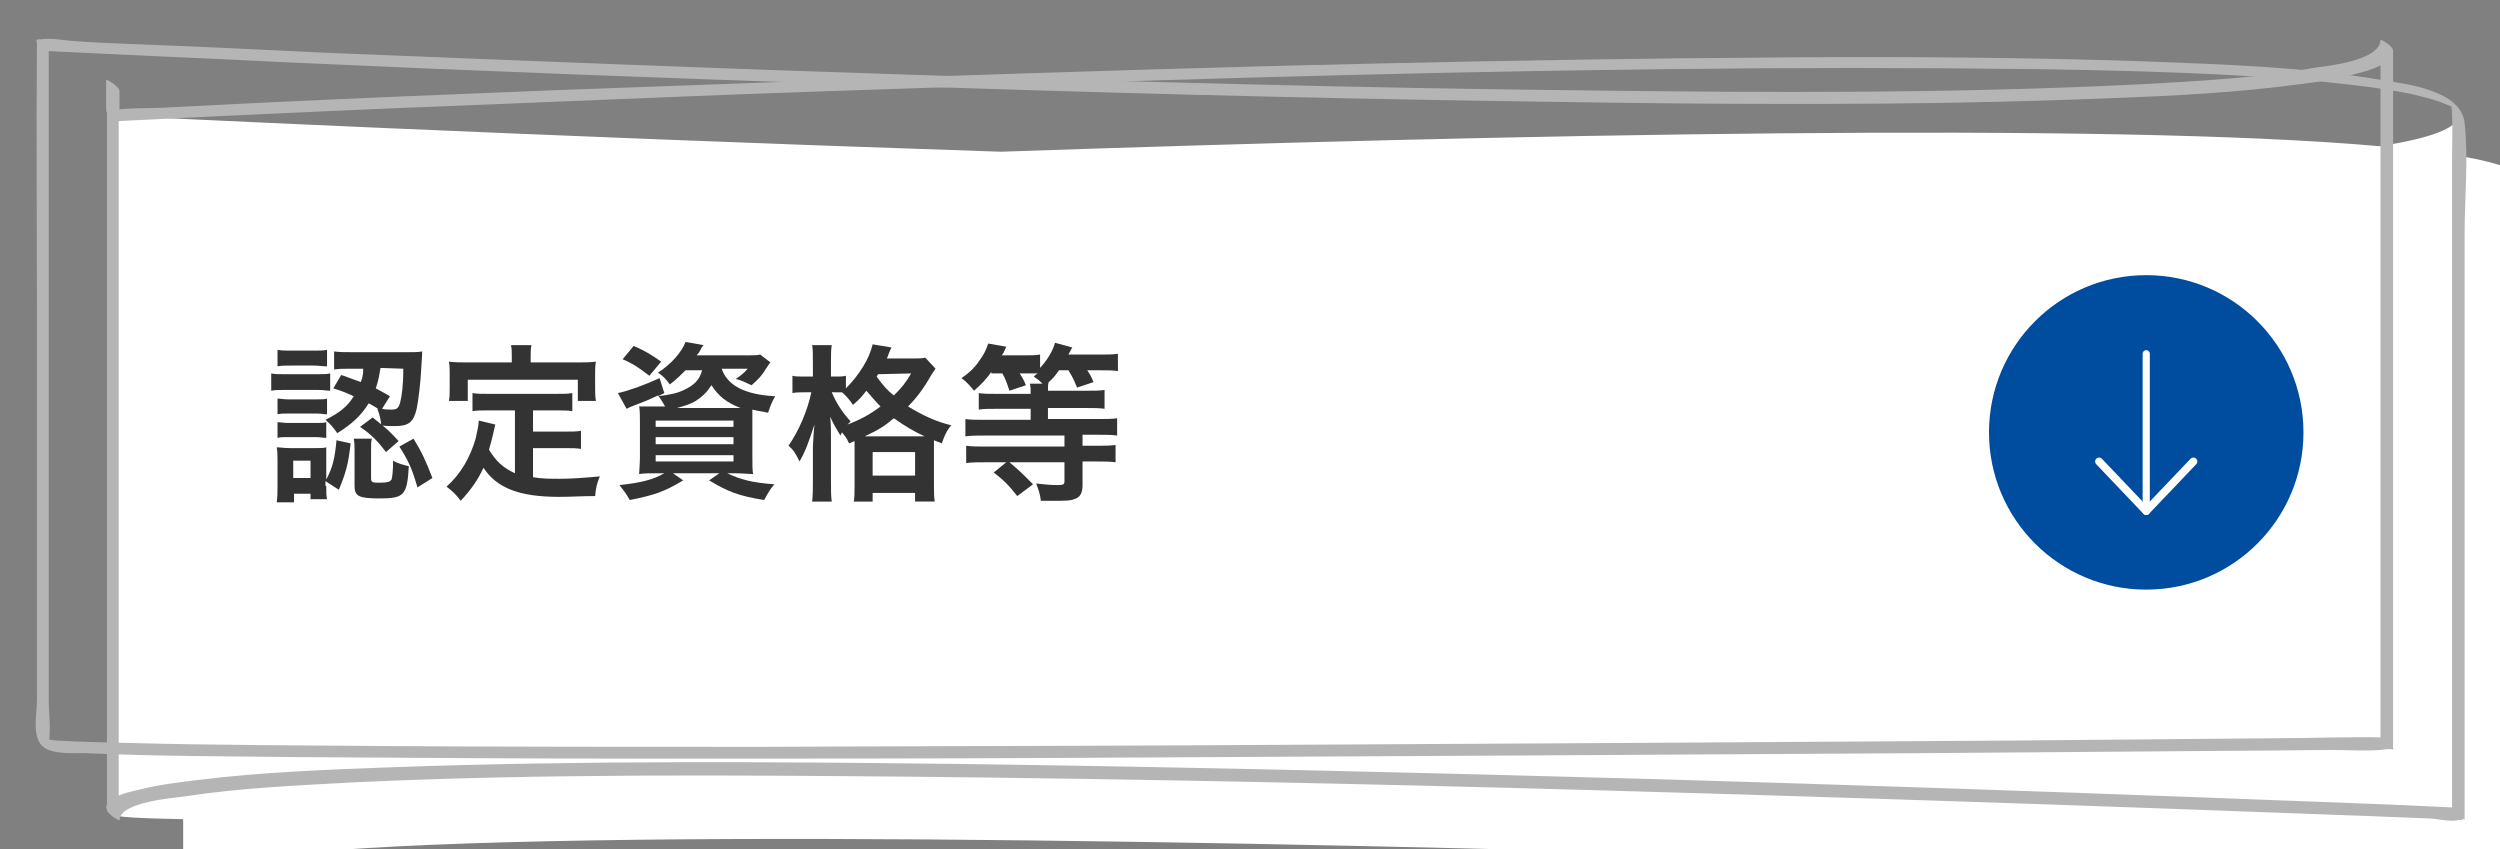
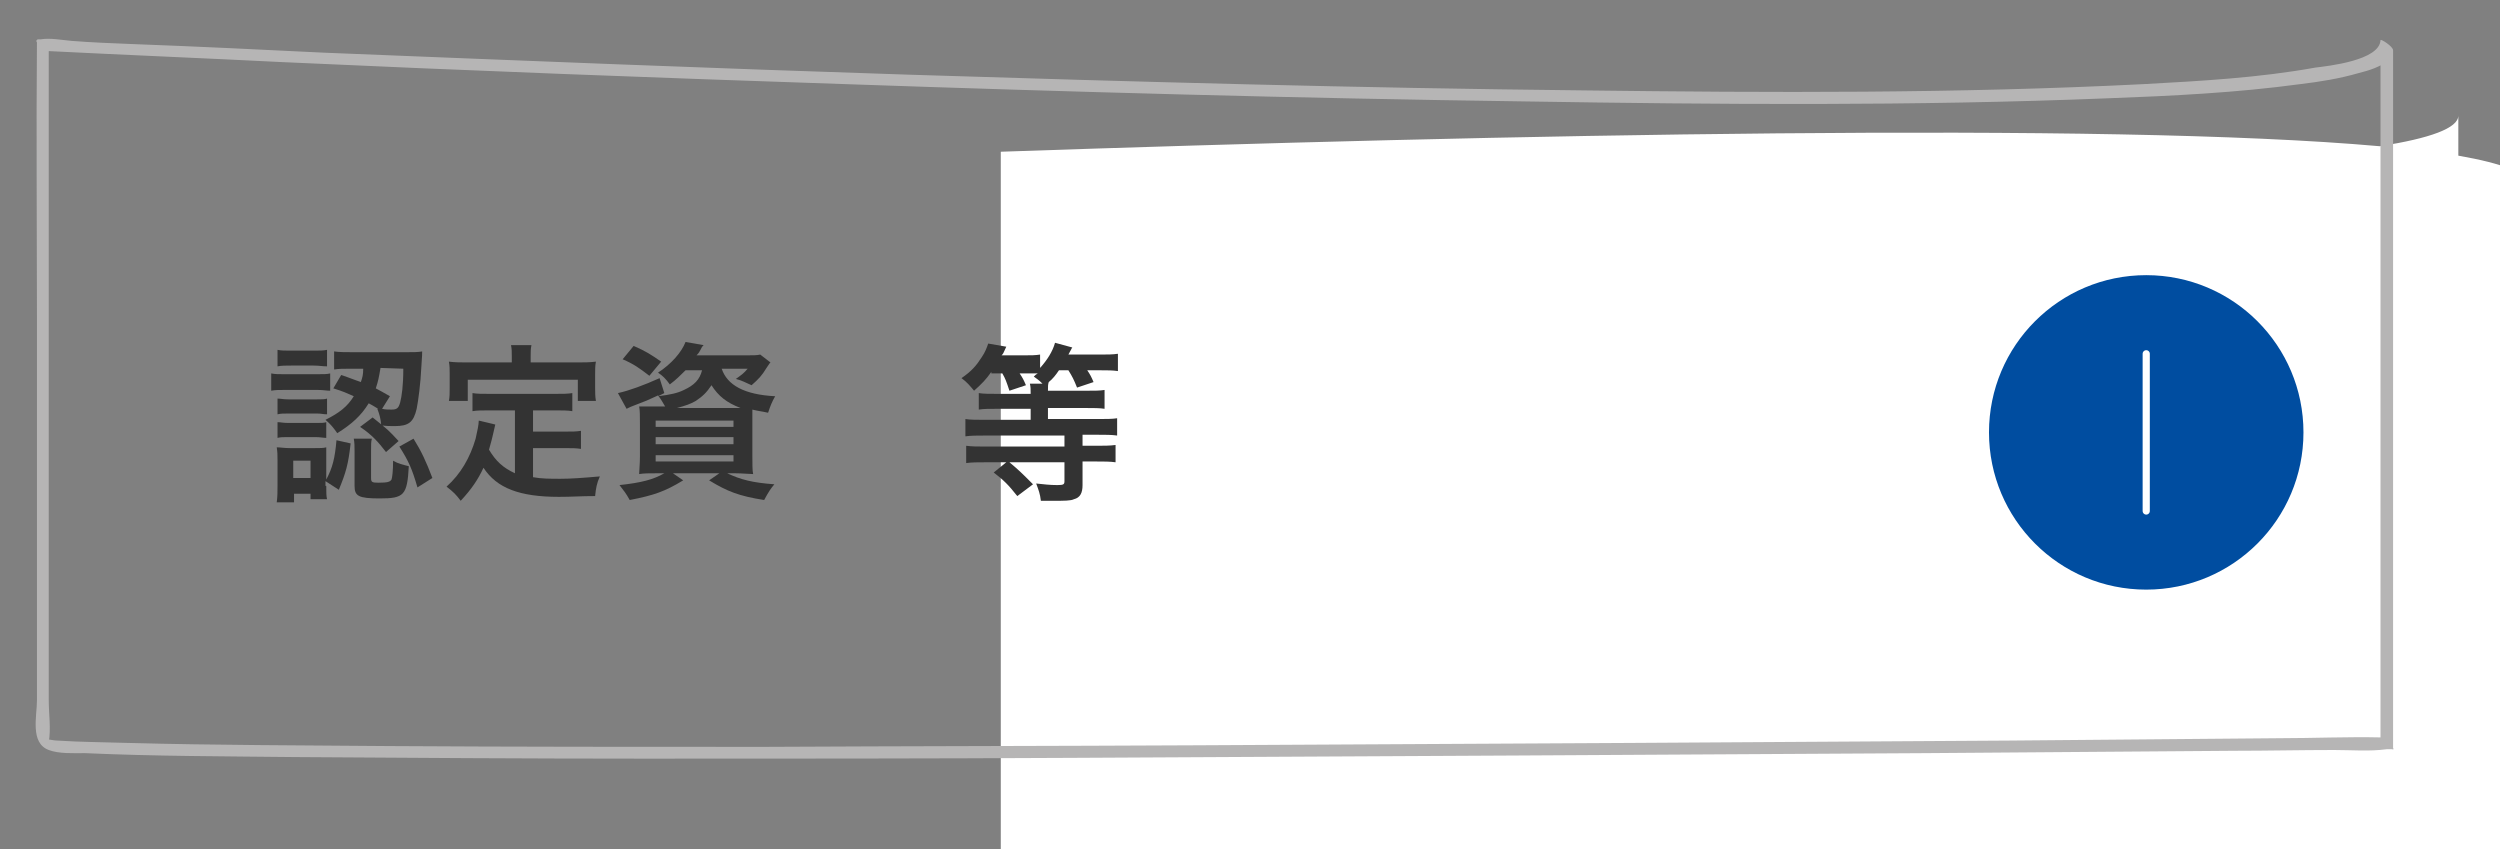
<svg xmlns="http://www.w3.org/2000/svg" version="1.1" id="レイヤー_1" x="0px" y="0px" width="318px" height="108px" viewBox="0 0 318 108" style="enable-background:new 0 0 318 108;" xml:space="preserve">
  <rect x="0" y="0" width="318" height="108" fill="#808080" stroke="none" />
  <style type="text/css">
	.st0{fill:#FFFFFF;}
	.st1{fill:#B6B5B5;}
	.st2{fill:#004DA0;}
	.st3{fill:none;stroke:#FFFFFF;stroke-width:0.913;stroke-linecap:round;stroke-linejoin:round;stroke-miterlimit:10;}
	.st4{fill:none;stroke:#FFFFFF;stroke-linecap:round;stroke-linejoin:round;stroke-miterlimit:10;}
	.st5{fill:#333333;}
</style>
-   <path class="st0" d="M321.6,23.6c0-1.6-3.2-2.8-8.9-3.8c0-3.2,0-5.1,0-5.1c0,1.6-3.6,2.9-10,3.9c-34.8-3.1-111.2-1.5-175.4,0.7  c-60.7-2-112.9-4.6-112.9-4.6c0-0.5,0,88.9,0,88.9c0,0.3,3.2,0.5,8.9,0.6c0,5.1,0,8.2,0,8.2c0-12.8,298.3,0,298.3,0  C321.6,100.1,321.6,23.6,321.6,23.6z" />
-   <path class="st1" d="M311.8,102.7c-9.9-0.5-19.9-0.8-29.8-1.2c-23.9-0.9-47.7-1.7-71.6-2.4c-28.8-0.8-57.6-1.5-86.4-1.9  c-24.8-0.3-49.5-0.5-74.3,0.4c-8.1,0.3-16.3,0.6-24.4,1.6c-2.5,0.3-5,0.6-7.4,1.2c-1.2,0.3-3,0.6-3.9,1.5c-0.3,0.3-0.5,0.5-0.5,0.9  c0.5,0.4,1.1,0.9,1.6,1.3c0-10.5,0-20.9,0-31.4c0-16.6,0-33.2,0-49.8c0-3.8,0-7.6,0-11.4c0-0.6-1.6-1.5-1.6-1.3c0,1.3,0,2.5,0,3.8  c0,0.5,1.1,1.4,1.6,1.4c4.1-0.2,8.1-0.4,12.2-0.6c10.7-0.5,21.4-1,32.1-1.4c15.3-0.6,30.6-1.3,45.8-1.8c17.6-0.6,35.2-1.2,52.8-1.7  c17.8-0.5,35.7-0.9,53.5-1.1c16-0.2,32-0.2,48.1,0c12,0.2,24,0.5,35.9,1.6c3.8,0.4,7.6,0.8,11.4,1.6c1.2,0.3,2.5,0.6,3.6,1  c0.4,0.2,0.8,0.3,1.2,0.5c0.5,0.2,0.1,0.2,0.1,0s0.1,0.7,0.1,1.1c0.1,1.8,0,3.6,0,5.5c0,7.6,0,15.1,0,22.7c0,17.8,0,35.6,0,53.4  c0,2.2,0,4.4,0,6.7c0,0.6,1.6,1.5,1.6,1.3c0-15.6,0-31.2,0-46.8c0-9.2,0-18.4,0-27.6c0-4.6,0.5-9.6,0-14.2  c-0.5-4.1-7.3-4.9-10.4-5.4c-10-1.7-20.2-2-30.4-2.4c-15-0.5-30.1-0.6-45.2-0.5c-17.8,0.1-35.5,0.4-53.3,0.8  c-18.3,0.4-36.6,1-55,1.6c-16.4,0.6-32.9,1.2-49.3,1.8c-12.4,0.5-24.9,1-37.3,1.6c-4,0.2-7.9,0.4-11.9,0.6c-2.1,0.1-4.3,0-6.3,0.3  c-0.3,0-0.5,0-0.8,0c0.5,0.5,1,0.9,1.6,1.4c0-1.3,0-2.5,0-3.8c0-0.6-1.6-1.5-1.6-1.3c0,10.4,0,20.8,0,31.3c0,16.6,0,33.2,0,49.8  c0,3.9,0,7.7,0,11.6c0,0.5,1.6,1.5,1.6,1.3c0.1-2.3,6.9-2.8,8.3-3c7.2-1.1,14.5-1.4,21.8-1.8c23.7-1.1,47.5-0.9,71.2-0.7  c28.7,0.3,57.3,0.9,85.9,1.7c24.8,0.7,49.6,1.5,74.4,2.4c8.1,0.3,16.3,0.6,24.4,0.9c2.5,0.1,5.1,0.2,7.6,0.3c1.1,0,2.9,0.5,3.9,0.2  c0.1,0,0.4,0,0.5,0C313.4,104.2,312.4,102.8,311.8,102.7z" />
+   <path class="st0" d="M321.6,23.6c0-1.6-3.2-2.8-8.9-3.8c0-3.2,0-5.1,0-5.1c0,1.6-3.6,2.9-10,3.9c-34.8-3.1-111.2-1.5-175.4,0.7  c0-0.5,0,88.9,0,88.9c0,0.3,3.2,0.5,8.9,0.6c0,5.1,0,8.2,0,8.2c0-12.8,298.3,0,298.3,0  C321.6,100.1,321.6,23.6,321.6,23.6z" />
  <path class="st1" d="M302.9,93.8c-4.3-0.1-8.7,0.1-13,0.1c-11.4,0.1-22.9,0.2-34.3,0.3c-16,0.1-32.1,0.2-48.1,0.3  c-18.4,0.1-36.9,0.2-55.3,0.3c-18.4,0.1-36.7,0.1-55.1,0.2c-15.8,0-31.7,0-47.5-0.1c-11.1-0.1-22.2-0.1-33.3-0.4c-3-0.1-6-0.1-9-0.3  c-0.6,0-1.6-0.3-2.2-0.2c0,0.1-0.1,0-0.1,0c-0.2,0.2,1.4,1.1,1.2,1.2c0.1-0.1,0-0.6,0-0.8c0.3-1.7,0-3.6,0-5.3c0-3.1,0-6.2,0-9.4  c0-8.6,0-17.2,0-25.8c0-15,0-29.9,0-44.9c0-0.9,0-1.8,0-2.7C5.7,6,5.1,5.5,4.6,5.1l0,0c0,0.5,1.1,1.4,1.6,1.4  C16.1,7,26,7.4,35.9,7.9c23.9,1.1,47.7,2,71.6,2.8c28.8,1,57.6,1.8,86.4,2.2c24.7,0.4,49.5,0.6,74.3-0.4c8.1-0.3,16.3-0.7,24.4-1.8  c2.5-0.3,5-0.7,7.4-1.4c1.2-0.3,3-0.8,3.9-1.8c0.3-0.3,0.5-0.6,0.5-1.1c-0.5-0.4-1.1-0.9-1.6-1.3c0,23.5,0,46.9,0,70.4  c0,6.2,0,12.3,0,18.5c0,0.6,1.6,1.5,1.6,1.3c0-26.7,0-53.4,0-80.1c0-2.9,0-5.9,0-8.8c0-0.5-1.6-1.5-1.6-1.3  c-0.1,2.6-6.7,3.3-8.3,3.5c-7.2,1.3-14.5,1.7-21.8,2.1c-23.7,1.2-47.5,1.1-71.2,0.8c-28.7-0.3-57.3-1.1-85.9-2  C90.8,8.7,66,7.7,41.2,6.7C33,6.3,24.9,5.9,16.7,5.6c-2.5-0.1-5.1-0.2-7.6-0.4C7.9,5.1,6.4,4.8,5.2,5C5,5,4.8,5,4.7,5  c0.5,0.5,1,0.9,1.6,1.4l0,0c0-0.5-1.6-1.5-1.6-1.3c-0.1,11.7,0,23.3,0,35c0,16.3,0,32.7,0,49c0,2-0.9,5.4,1.5,6.3  c1.3,0.5,3.2,0.4,4.6,0.4c8.9,0.4,17.9,0.4,26.8,0.5c14.7,0.1,29.5,0.2,44.2,0.2c18.2,0,36.3,0,54.5-0.1c18.9-0.1,37.8-0.2,56.8-0.3  c17.3-0.1,34.5-0.2,51.8-0.3c13.1-0.1,26.2-0.2,39.3-0.3c4.2,0,8.5-0.1,12.7-0.1c2.2,0,4.5,0.2,6.7-0.1c0.3,0,0.6,0,0.9,0  C304.5,95.3,303.5,93.9,302.9,93.8z" />
  <g>
    <circle class="st2" cx="273" cy="55" r="20" />
  </g>
  <g>
    <line class="st3" x1="273" y1="45" x2="273" y2="65" />
  </g>
-   <line class="st4" x1="273" y1="65" x2="279" y2="58.7" />
-   <line class="st4" x1="267" y1="58.7" x2="273" y2="65" />
  <path class="st5" d="M34.5,47.5c0.5,0.1,0.9,0.1,1.7,0.1h4.1c0.9,0,1.3,0,1.7-0.1v2.2c-0.5,0-0.8-0.1-1.6-0.1h-4.2  c-0.7,0-1.2,0-1.7,0.1V47.5z M41.5,61.8c0,0.8,0,1.3,0.1,1.7h-2.1v-0.7h-2.1v1.1h-2.2c0.1-0.7,0.1-1.4,0.1-2.1v-3.2  c0-0.7,0-1.1-0.1-1.7c0.5,0,0.9,0.1,1.7,0.1H40c0.8,0,1.1,0,1.5-0.1c0,0.4,0,0.7,0,1.6V61c0.8-1.5,1.1-2.7,1.3-5l1.8,0.4  c-0.3,2.7-0.6,3.7-1.5,5.9l-1.7-1.1v0.6H41.5z M35.3,44.5c0.5,0.1,0.9,0.1,1.7,0.1h2.9c0.8,0,1.2,0,1.7-0.1v2.1  c-0.6,0-1-0.1-1.7-0.1H37c-0.7,0-1.2,0-1.7,0.1V44.5z M35.3,50.7c0.4,0,0.7,0.1,1.4,0.1h3.6c0.7,0,1,0,1.3-0.1v2  c-0.5,0-0.7-0.1-1.3-0.1h-3.6c-0.6,0-1,0-1.4,0.1V50.7z M35.3,53.7c0.4,0,0.7,0.1,1.4,0.1h3.5c0.7,0,1,0,1.3-0.1v2  c-0.4,0-0.7-0.1-1.4-0.1h-3.5c-0.6,0-0.9,0-1.3,0.1V53.7z M37.3,60.8h2.2v-2.2h-2.2V60.8z M43.4,47.7c1.2,0.4,1.6,0.6,2.5,0.9  c0.2-0.6,0.3-0.9,0.3-1.7h-1.4c-1.1,0-1.7,0-2.3,0.1v-2.3c0.6,0.1,1.5,0.1,2.4,0.1h6.8c0.9,0,1.5,0,2-0.1c0,0.4,0,0.4-0.1,1.9  C53.5,48.8,53.2,51,53,52c-0.4,1.7-1,2.2-2.8,2.2c-0.6,0-1.1,0-1.7-0.1c-0.1-0.9-0.2-1.3-0.5-2.1h0.1c-0.5-0.3-0.8-0.5-1.2-0.7  c-1,1.6-2.1,2.6-4,3.8c-0.5-0.7-0.8-1.1-1.5-1.7c1.8-0.9,2.8-1.7,3.6-3c-0.9-0.4-1.3-0.6-2.6-1L43.4,47.7z M47.2,60.8  c0,0.5,0.1,0.6,0.9,0.6c1.2,0,1.5-0.1,1.7-0.4c0.1-0.3,0.2-1.1,0.2-2.4c0.7,0.4,1.2,0.5,2,0.7c-0.2,3.7-0.6,4.1-3.7,4.1  c-2.7,0-3.2-0.3-3.2-1.6v-4.4c0-0.6,0-1.1-0.1-1.6h2.3c-0.1,0.4-0.1,0.7-0.1,1.4C47.2,57.2,47.2,60.8,47.2,60.8z M47.4,53.1  c2,1.6,2,1.6,3.3,3l-1.6,1.4c-1-1.3-1.8-2.2-3.3-3.2L47.4,53.1z M48.4,46.8c-0.2,1.2-0.3,1.7-0.6,2.6c0.6,0.3,0.9,0.5,1.8,1l-1,1.6  c0.4,0.1,0.8,0.1,1.2,0.1c0.7,0,0.9-0.2,1.1-0.9c0.2-0.8,0.4-2.1,0.4-4.3L48.4,46.8L48.4,46.8z M52.6,55.8c1,1.6,1.6,2.9,2.4,5  L53.1,62c-0.7-2.4-1.1-3.3-2.3-5.2L52.6,55.8z" />
  <path class="st5" d="M65.5,52.2h-3.2c-1,0-1.6,0-2.2,0.1V50c0.6,0.1,1.2,0.1,2.2,0.1h8.3c1,0,1.6,0,2.2-0.1v2.3  c-0.6-0.1-1.2-0.1-2.2-0.1h-2.8v2.7h4c1,0,1.5,0,2.1-0.1v2.3C73.3,57,72.7,57,71.8,57h-4v3.7c1.1,0.2,2.2,0.2,3.5,0.2s2.7-0.1,5-0.3  c-0.4,0.9-0.5,1.5-0.6,2.5c-1.8,0-2.9,0.1-4.6,0.1c-5,0-7.9-1.1-9.6-3.7c-0.7,1.5-1.5,2.7-2.9,4.2c-0.6-0.8-0.9-1.1-1.8-1.8  c1.8-1.6,3-3.7,3.7-6.1c0.2-0.9,0.4-1.8,0.4-2.3L63,54c-0.1,0.4-0.1,0.4-0.3,1.3c-0.1,0.4-0.2,0.9-0.5,1.9c0.9,1.5,1.8,2.3,3.3,3  V52.2z M65.1,45.3c0-0.6,0-0.9-0.1-1.4h2.6c-0.1,0.5-0.1,0.8-0.1,1.4v0.8h5.9c0.9,0,1.6,0,2.4-0.1c-0.1,0.5-0.1,1-0.1,1.6v1.7  c0,0.6,0,1.1,0.1,1.7h-2.3v-2.7h-14V51h-2.4c0.1-0.5,0.1-1,0.1-1.7v-1.7c0-0.6,0-1.1-0.1-1.6c0.8,0.1,1.5,0.1,2.4,0.1h5.6V45.3z" />
  <path class="st5" d="M87.2,47.1c-0.6,0.6-1.2,1.2-2,1.8c-0.5-0.7-0.9-1.1-1.5-1.5c1.7-1.1,3-2.6,3.5-3.9l2.3,0.4  c-0.2,0.2-0.2,0.2-0.4,0.6c-0.1,0.2-0.2,0.4-0.5,0.7h6.3c0.9,0,1.4,0,1.8-0.1l1.3,1c-0.2,0.2-0.2,0.3-0.5,0.7c-0.6,1-1,1.4-1.9,2.2  c-0.7-0.3-1.2-0.6-2-0.8c0.7-0.5,1-0.7,1.5-1.3h-3.3c0.7,2.1,2.9,3.3,6.8,3.5c-0.4,0.7-0.6,1.2-0.9,2.1c-0.9-0.2-1.2-0.2-2-0.4  c0,0.6,0,1.2,0,1.9v4c0,1,0,1.9,0.1,2.3c-0.5,0-1.4-0.1-2.3-0.1h-1c1.7,0.8,3.2,1.2,6,1.4c-0.5,0.6-0.7,0.9-1.3,2  c-3.2-0.5-4.7-1.1-7-2.5l1.3-0.9h-5.9l1.3,0.9c-2.3,1.4-3.7,1.9-6.8,2.5c-0.5-0.9-0.7-1.1-1.3-1.9c2.8-0.3,4.3-0.7,5.7-1.5h-0.9  c-1,0-1.7,0-2.3,0.1c0-0.4,0.1-1.3,0.1-2.2v-4.2c0-1,0-1.7-0.1-2.2c0.4,0,1.2,0,2.2,0h1.1c-0.3-0.5-0.5-0.9-0.9-1.4  c-1.3,0.6-1.5,0.7-3.1,1.3c-0.3,0.1-0.5,0.2-0.9,0.4l-1.1-2c1.4-0.3,3.3-1,5.3-1.9l0.6,1.9l-0.8,0.4c1.6-0.2,2.5-0.4,3.3-0.8  c1.3-0.6,2-1.3,2.3-2.5C89.3,47.1,87.2,47.1,87.2,47.1z M82.6,47.8c-1.3-1-2-1.5-3.4-2.1l1.4-1.7c1.6,0.7,2.2,1.1,3.5,2L82.6,47.8z   M83.4,54.3h9.9v-0.8h-9.9V54.3z M83.4,56.5h9.9v-0.9h-9.9V56.5z M83.4,58.7h9.9v-0.8h-9.9V58.7z M93.5,51.9c0.3,0,0.3,0,0.7,0  c-1.8-0.7-2.8-1.5-3.7-2.9c-0.6,0.9-1.1,1.4-2,2c-0.7,0.4-1.3,0.6-2.4,0.9H93.5z" />
-   <path class="st5" d="M108,56.4c-0.3-0.7-0.5-0.9-0.9-1.4c-0.1,0.2-0.1,0.2-0.2,0.4c-0.7-1.2-0.8-1.3-1.3-2.4c0.1,1,0.1,1.8,0.1,2.8  v5.4c0,1.1,0,2,0.1,2.6h-2.5c0.1-0.7,0.1-1.6,0.1-2.6v-4.4c0.1-1.8,0.1-1.8,0.2-2.8c-0.8,2.4-1.1,3.3-1.9,4.7c-0.5-1-0.7-1.4-1.4-2  c1.3-1.9,2.4-4.4,2.9-6.8h-0.8c-0.7,0-1.1,0-1.6,0.1v-2.2c0.3,0.1,0.9,0.1,1.6,0.1h1v-1.8c0-1.1,0-1.7-0.1-2.2h2.5  c-0.1,0.6-0.1,1.2-0.1,2.2v1.8h0.6c0.5,0,0.9,0,1.3-0.1v1.6c1.7-1.7,3-3.8,3.4-5.6l2.4,0.4c-0.1,0.2-0.2,0.4-0.4,0.9  c0,0.1-0.1,0.3-0.2,0.5h3c1,0,1.5,0,1.9-0.1l1.3,1.4c-0.2,0.3-0.3,0.4-0.6,0.9c-0.9,1.6-1.8,2.8-2.9,3.9c2,1.2,3.5,1.9,5.5,2.4  c-0.6,0.7-0.9,1.4-1.2,2.3l-1-0.4c0,0.2,0,0.4,0,0.9v4.7c0,1,0,1.6,0.1,2.2h-2.5v-1.1H111v1.1h-2.4c0.1-0.6,0.1-1.1,0.1-2.1v-4.8  c0-0.3,0-0.4,0-0.8L108,56.4z M105.8,49.9c0.6,1.4,1.3,2.5,2.4,3.7c-0.2,0.2-0.3,0.3-0.4,0.4c1.6-0.6,2.9-1.3,4.2-2.3  c-0.7-0.7-1-1.1-1.8-2c-0.6,0.8-1,1.2-1.7,1.8c-0.4-0.6-0.9-1.2-1.4-1.6c-0.4,0-0.5,0-0.8,0C106.3,49.9,105.8,49.9,105.8,49.9z   M117.1,55.5c0.3,0,0.3,0,0.5,0c-1.3-0.6-2.5-1.3-3.9-2.3c-1.2,1-1.8,1.4-3.7,2.3H117.1z M111,60.5h5.4v-3H111V60.5z M111.7,47.6  c-0.1,0.1-0.1,0.2-0.2,0.3c0.9,1.2,1.3,1.7,2.2,2.4c1-1,1.5-1.6,2.2-2.8L111.7,47.6L111.7,47.6z" />
  <path class="st5" d="M126.1,47.3c-0.7,1-1.2,1.5-2.2,2.4c-0.5-0.6-0.9-1.1-1.6-1.6c1.3-0.9,1.9-1.6,2.6-2.7c0.4-0.6,0.6-1.1,0.8-1.7  l2.3,0.4c-0.4,0.9-0.4,0.9-0.6,1.1h2.8c0.9,0,1.5,0,2.1-0.1v1.7c0.9-1,1.6-2.1,1.9-3.2l2.2,0.6c-0.1,0.1-0.2,0.4-0.5,0.9h3.9  c1.1,0,1.7,0,2.4-0.1v2.2c-0.7-0.1-1.3-0.1-2.2-0.1h-1.7c0.4,0.6,0.5,0.8,0.8,1.5l-2.1,0.7c-0.4-1-0.6-1.4-1.1-2.2h-1.2  c-0.4,0.6-0.8,1.1-1.3,1.5c-0.1,0.3-0.1,0.5-0.1,1.1h4.9c1.1,0,1.7,0,2.3-0.1V52c-0.6-0.1-1.4-0.1-2.3-0.1h-4.9v1.4h6.3  c1.1,0,1.9,0,2.5-0.1v2.2c-0.7-0.1-1.5-0.1-2.5-0.1h-1.9v1.4h1.7c1,0,1.8,0,2.5-0.1v2.2c-0.7-0.1-1.5-0.1-2.5-0.1h-1.7v3  c0,1-0.3,1.6-1.1,1.8c-0.4,0.2-1.2,0.2-2.6,0.2c-0.5,0-0.8,0-1.6,0c-0.1-0.9-0.3-1.4-0.6-2.2c1,0.1,1.7,0.2,2.7,0.2  c0.8,0,0.9-0.1,0.9-0.5v-2.4h-7c1.2,1,1.5,1.3,3,2.8l-2,1.5c-1.1-1.4-1.7-2-3-3l1.6-1.3h-2.6c-1,0-1.8,0-2.5,0.1v-2.2  c0.7,0.1,1.5,0.1,2.5,0.1h10v-1.4h-10.1c-0.9,0-1.8,0-2.5,0.1v-2.2c0.6,0.1,1.4,0.1,2.5,0.1h5.8V52h-4.2c-1.1,0-1.8,0-2.4,0.1V50  c0.6,0.1,1.3,0.1,2.4,0.1h4.2c0-0.6,0-0.9-0.1-1.3h1.6c-0.5-0.5-0.7-0.6-1.1-0.9c0.2-0.2,0.3-0.3,0.5-0.4c-0.3,0-0.8,0-1.2,0h-1.1  c0.4,0.6,0.5,0.8,0.8,1.5l-2.1,0.7c-0.4-1.2-0.5-1.5-0.9-2.2h-1.4V47.3z" />
</svg>